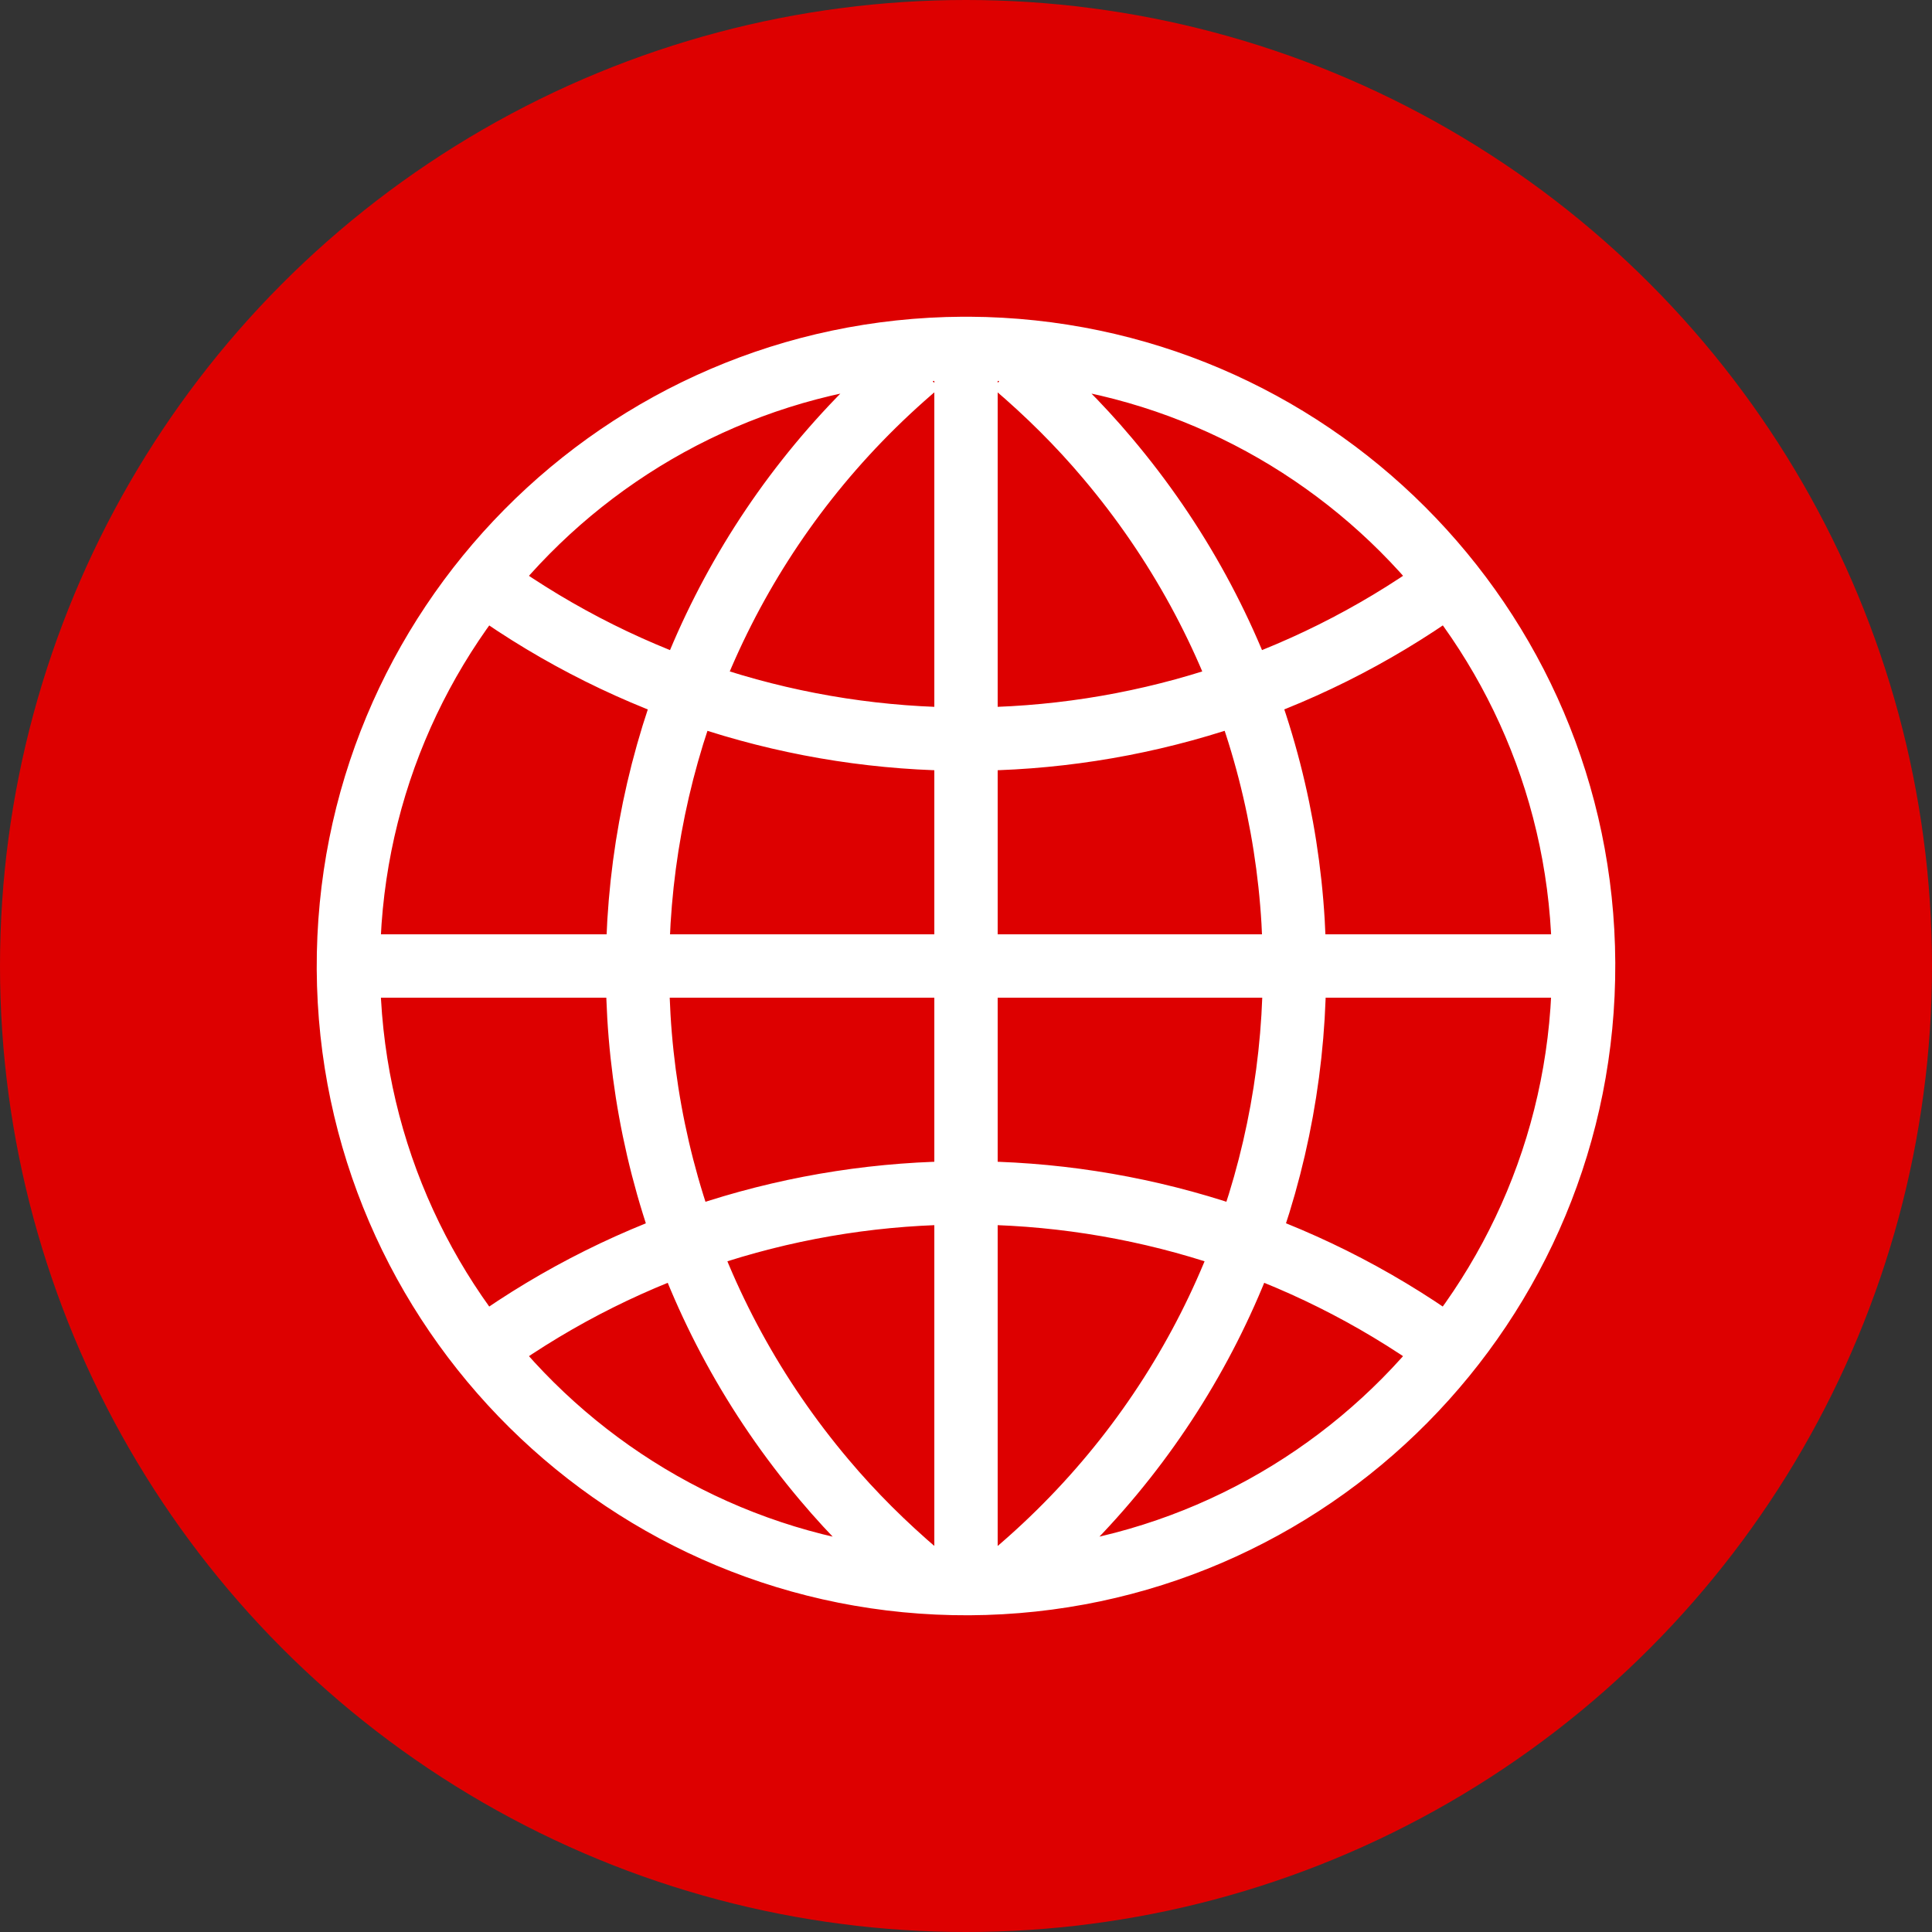
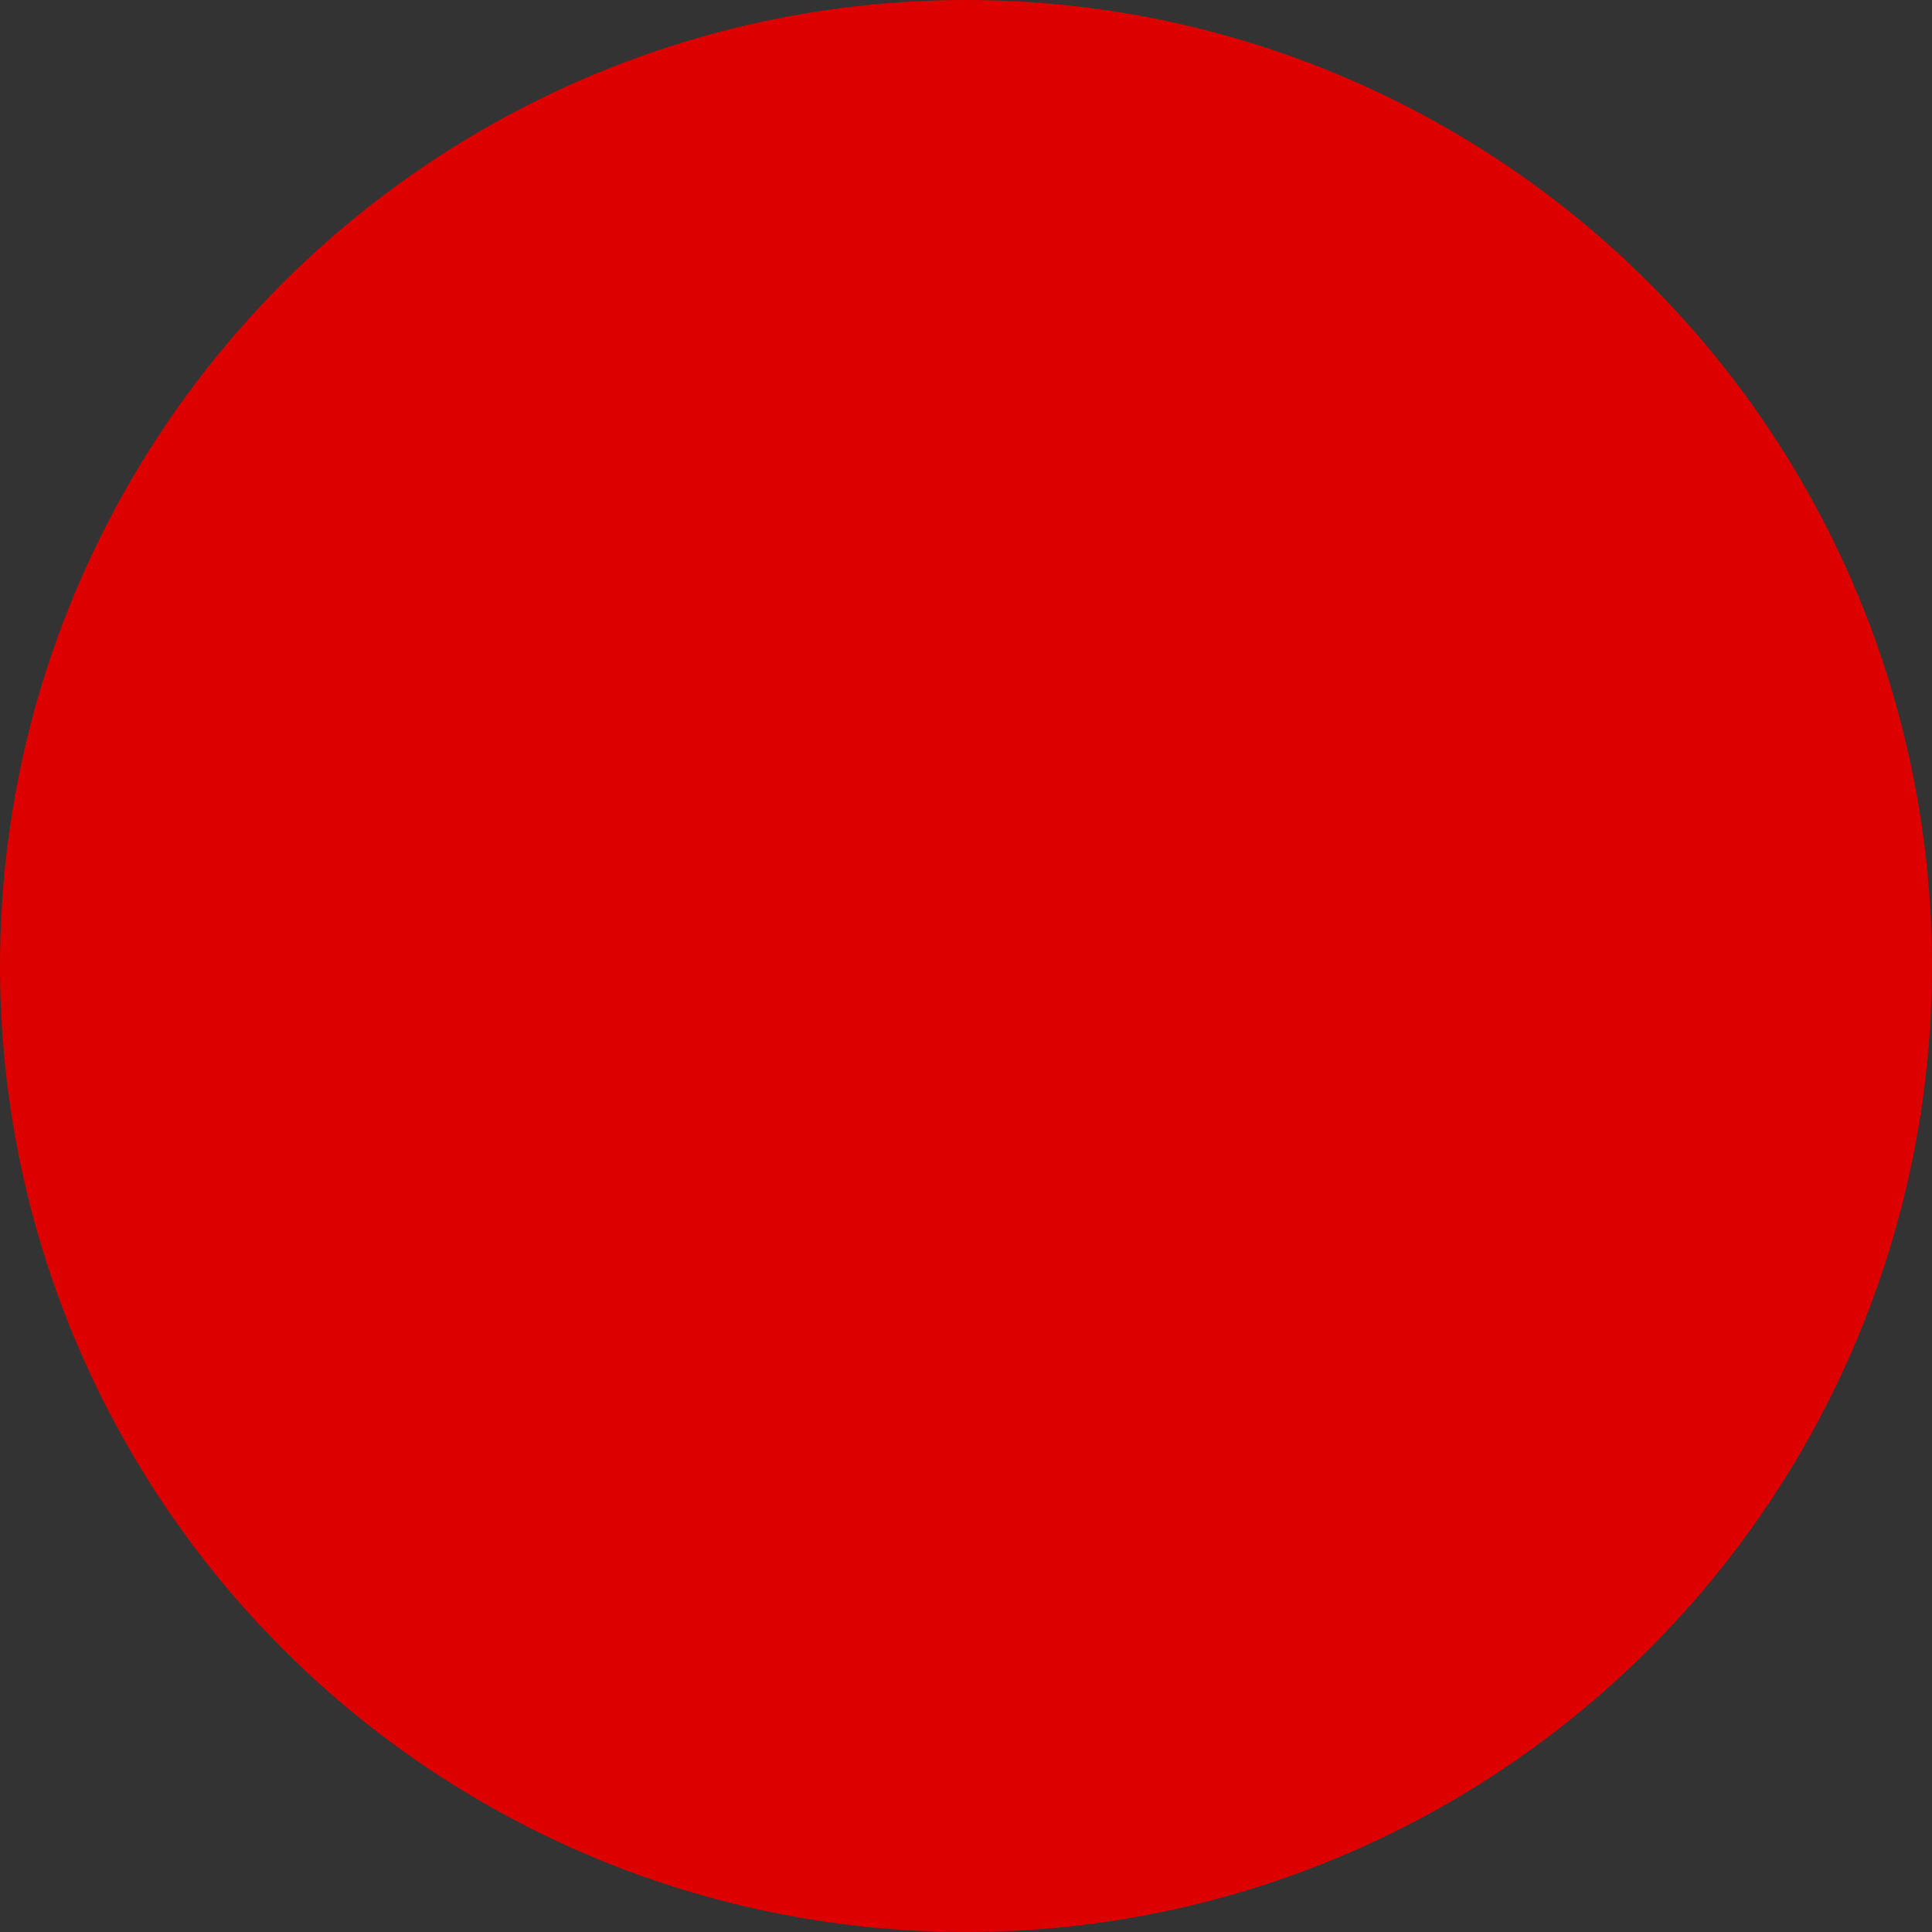
<svg xmlns="http://www.w3.org/2000/svg" xmlns:ns1="http://www.inkscape.org/namespaces/inkscape" xmlns:ns2="http://sodipodi.sourceforge.net/DTD/sodipodi-0.dtd" version="1.1" id="svg4" ns1:version="0.92.1 r15371" ns2:docname="globe.svgz" x="0px" y="0px" viewBox="0 0 610 610" xml:space="preserve" width="610" height="610">
  <rect x="0" y="0" width="610" height="610" fill="#333333" stroke="none" />
  <defs id="defs9" />
  <style type="text/css" id="style2">
	.st0{fill:#DD0000;}
	.st1{fill:none;stroke:#FFFFFF;stroke-width:20;}
</style>
  <circle class="st0" cx="305" cy="305" r="305" id="circle4" style="fill:#dd0000" />
  <ns2:namedview bordercolor="#666666" borderopacity="1" gridtolerance="10" guidetolerance="10" id="namedview6" ns1:current-layer="svg4" ns1:cx="-442.37457" ns1:cy="398.1322" ns1:pageopacity="0" ns1:pageshadow="2" ns1:window-height="877" ns1:window-maximized="0" ns1:window-width="1913" ns1:window-x="0" ns1:window-y="0" ns1:zoom="0.56190476" objecttolerance="10" pagecolor="#ffffff" showgrid="false" fit-margin-top="0" fit-margin-left="0" fit-margin-right="0" fit-margin-bottom="0" />
-   <path id="path2" class="st1" d="m 304,110 c -107.7,0.6 -194.5,88.3 -194,196 0.6,107.7 88.3,194.5 196,194 107.7,-0.6 194.5,-88.3 194,-196 -0.5,-106.9 -87.1,-193.4 -194,-194 z m 1,0 v 390 m 195,-195 h -390 m 44,-120 c 90.3,64.5 211.7,64.5 302,0 m 0,240 c -90.3,-64.5 -211.7,-64.5 -302,0 m 136,-310 c -105.5,89.1 -118.8,246.8 -29.7,352.3 9,10.7 19,20.6 29.7,29.7 m 30,0 c 105.5,-89.1 118.8,-246.8 29.7,-352.3 -9,-10.7 -19,-20.6 -29.7,-29.7" ns1:connector-curvature="0" style="fill:none;stroke:#ffffff;stroke-width:20" />
</svg>